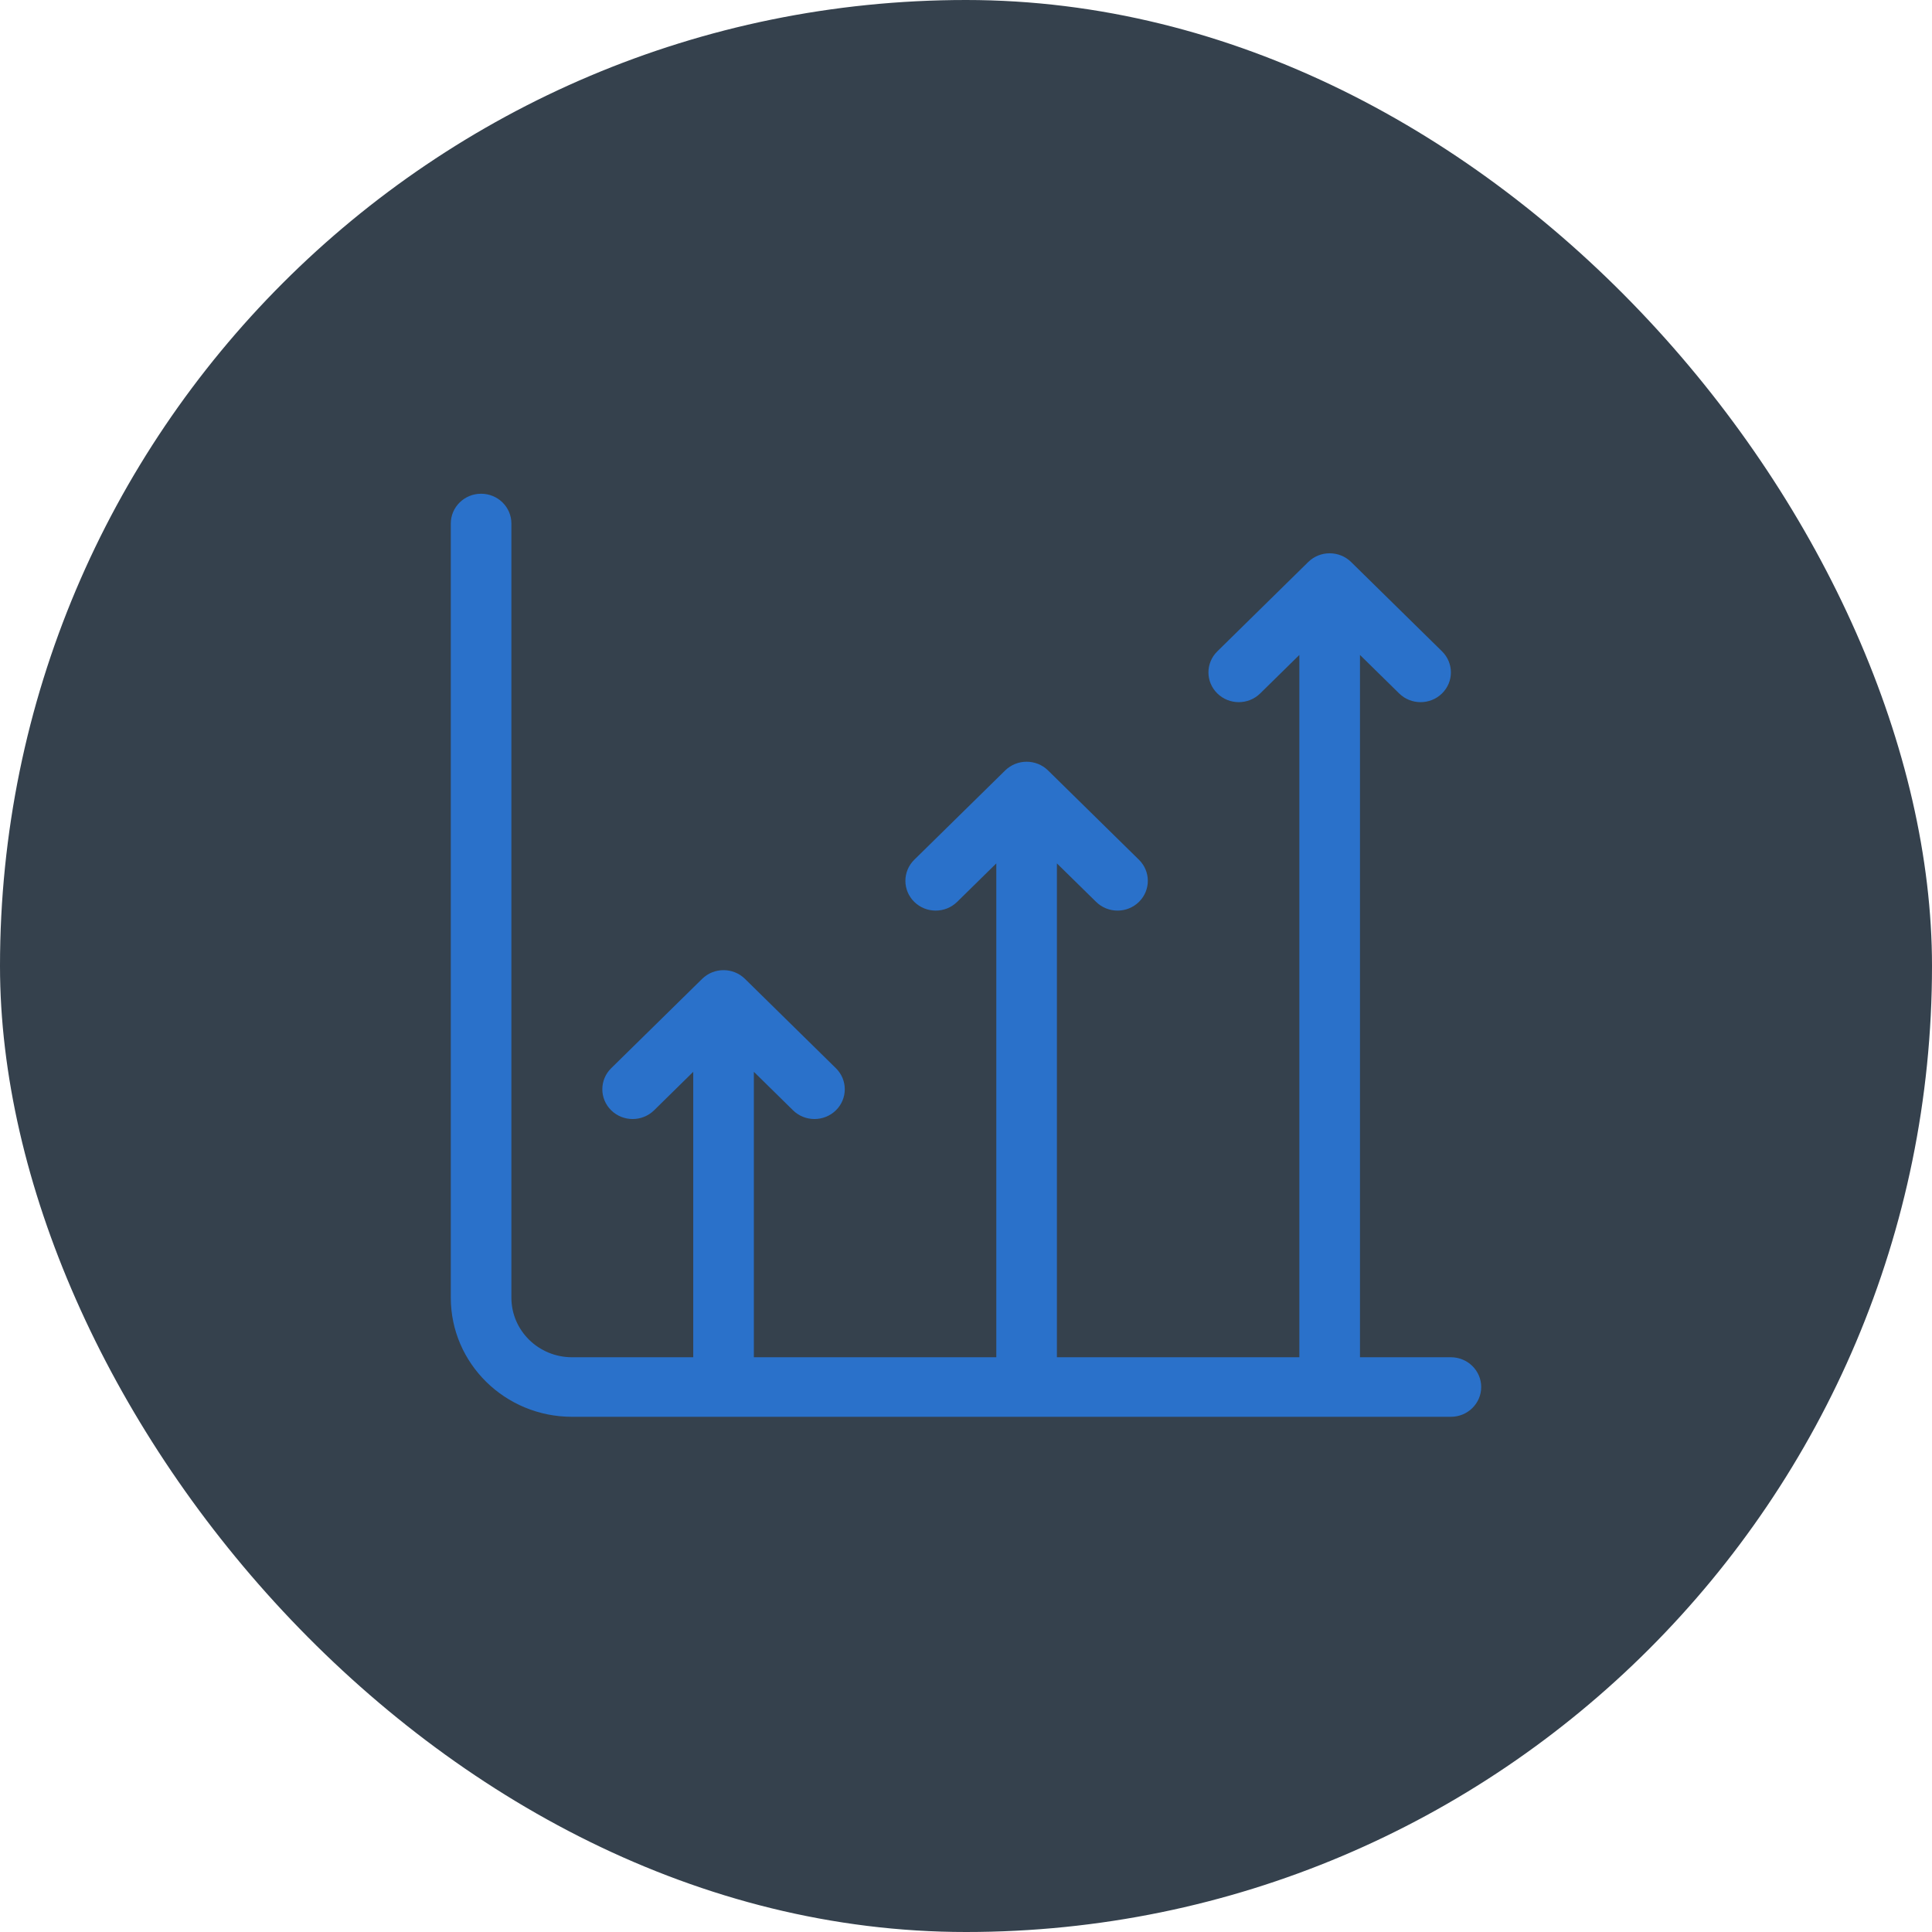
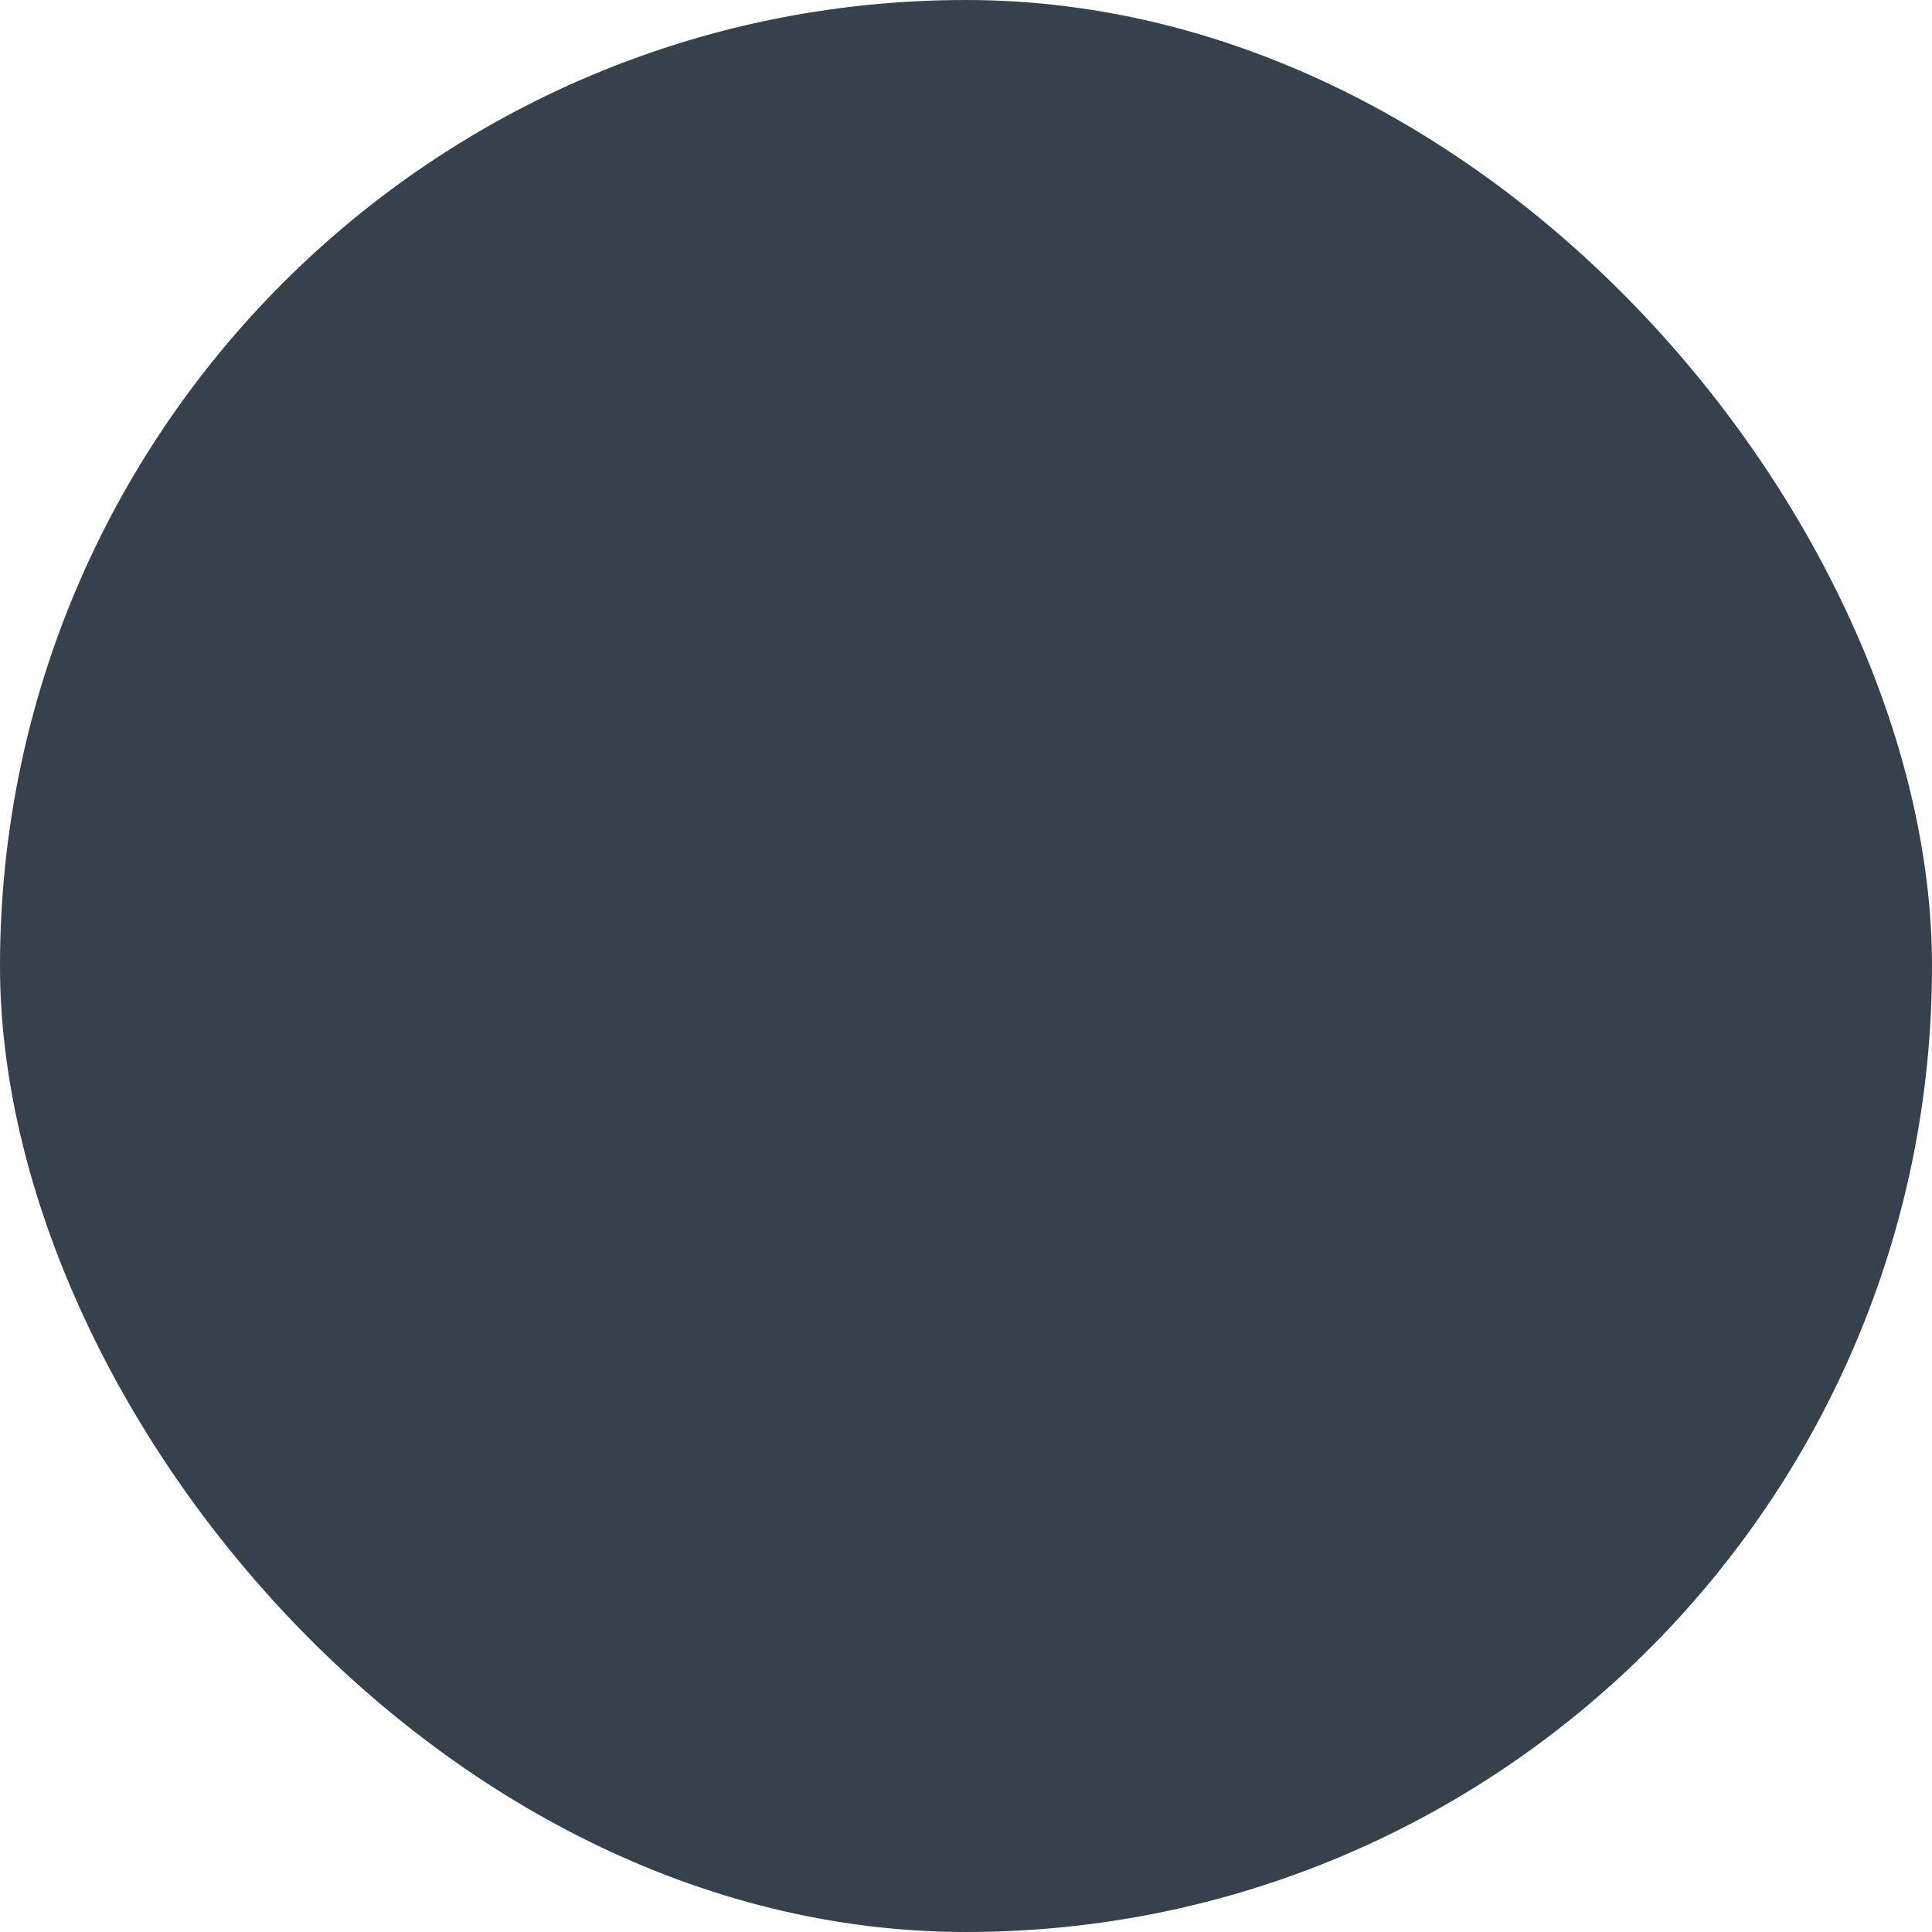
<svg xmlns="http://www.w3.org/2000/svg" width="90" height="90" viewBox="0 0 90 90" fill="none">
  <rect width="90" height="90" rx="45" fill="#35414D" />
-   <path d="M32.294 63.226V49.929L30.469 51.723C29.918 52.264 29.024 52.264 28.472 51.723C27.921 51.181 27.921 50.303 28.472 49.761L32.708 45.6C33.259 45.058 34.153 45.058 34.704 45.6L38.939 49.761C39.491 50.303 39.491 51.181 38.939 51.723C38.388 52.264 37.494 52.264 36.943 51.723L35.118 49.929V63.226H46.412V40.22L44.587 42.013C44.035 42.555 43.141 42.555 42.59 42.013C42.039 41.471 42.039 40.593 42.59 40.051L46.825 35.89C47.377 35.349 48.27 35.349 48.822 35.89L53.057 40.051C53.608 40.593 53.608 41.471 53.057 42.013C52.506 42.555 51.612 42.555 51.061 42.013L49.235 40.22V63.226H60.529V30.51L58.704 32.303C58.153 32.845 57.259 32.845 56.708 32.303C56.156 31.762 56.156 30.884 56.708 30.342L60.943 26.18C61.494 25.639 62.388 25.639 62.939 26.18L67.175 30.342C67.726 30.884 67.726 31.762 67.175 32.303C66.623 32.845 65.73 32.845 65.178 32.303L63.353 30.51V63.226H67.588C68.368 63.226 69 63.847 69 64.613C69 65.379 68.368 66 67.588 66H26.647C23.528 66 21 63.516 21 60.452V24.387C21 23.621 21.632 23 22.412 23C23.192 23 23.823 23.621 23.823 24.387V60.452C23.823 61.984 25.088 63.226 26.647 63.226H32.294Z" fill="#2a71ca" />
</svg>